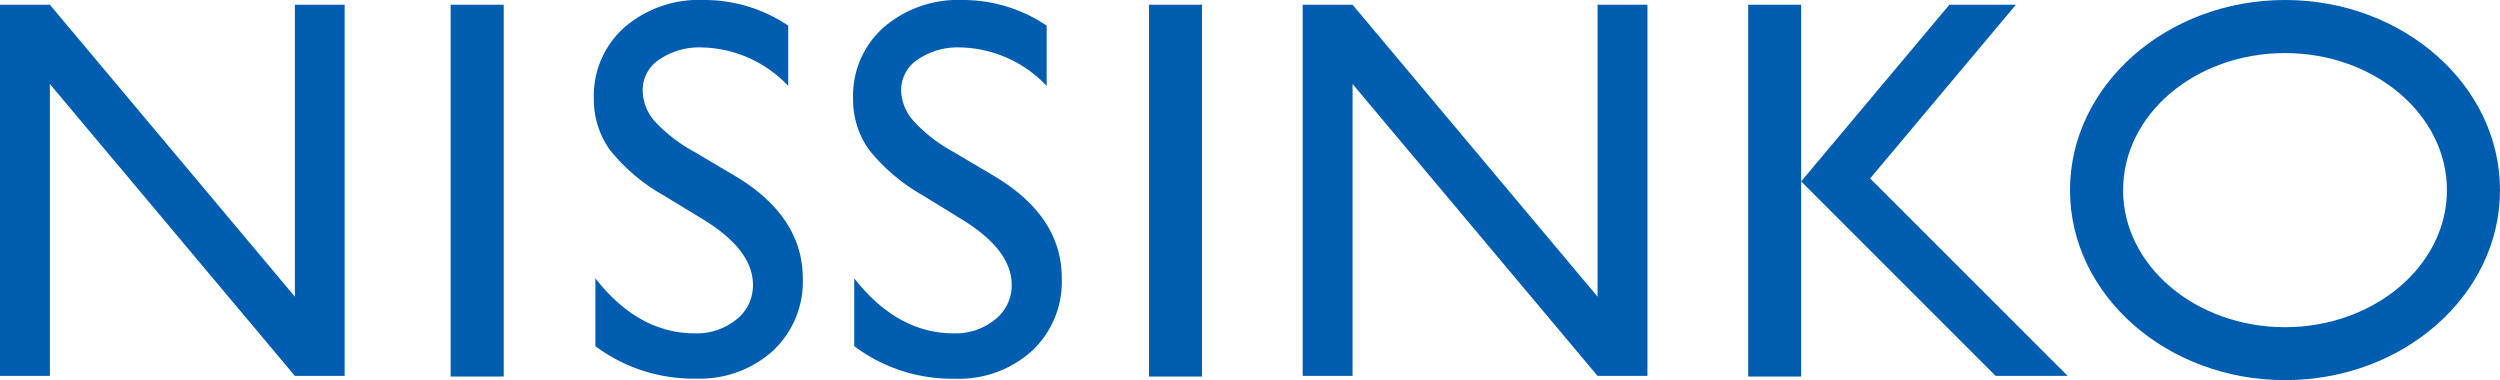
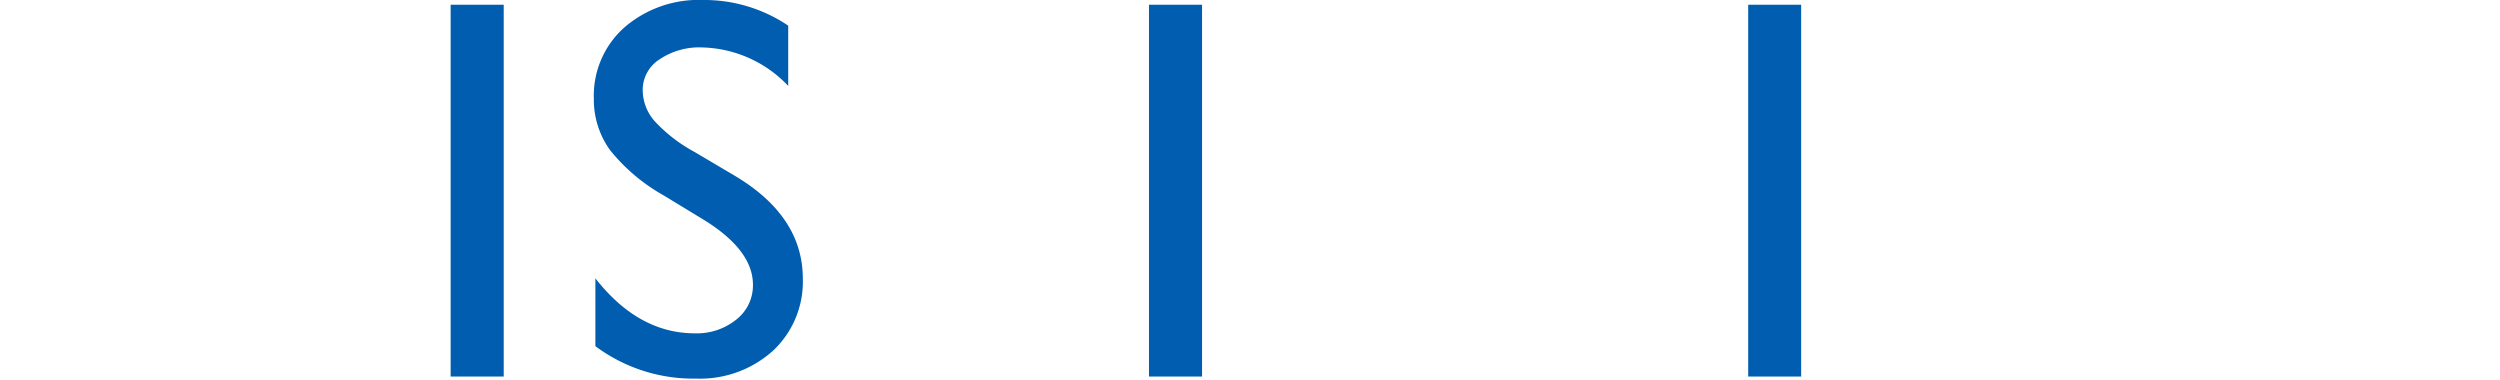
<svg xmlns="http://www.w3.org/2000/svg" width="195" height="29.65" viewBox="0 0 195 29.65">
  <defs>
    <style>.cls-1{fill:#005db0;}</style>
  </defs>
  <g id="レイヤー_2" data-name="レイヤー 2">
    <g id="ヘッダー">
      <path class="cls-1" d="M54.92,17.16l-3.14-1.91a14.42,14.42,0,0,1-4.21-3.56,6.73,6.73,0,0,1-1.25-4,7.11,7.11,0,0,1,2.37-5.54A8.85,8.85,0,0,1,54.84,0a11.7,11.7,0,0,1,6.64,2v4.7a9.54,9.54,0,0,0-6.72-3,5.53,5.53,0,0,0-3.33.94,2.83,2.83,0,0,0-1.3,2.4,3.7,3.7,0,0,0,.95,2.43,12,12,0,0,0,3.09,2.38l3.16,1.87q5.28,3.15,5.29,8a7.38,7.38,0,0,1-2.33,5.64,8.5,8.5,0,0,1-6,2.17A12.76,12.76,0,0,1,46.44,27V21.71Q49.8,26,54.2,26a4.91,4.91,0,0,0,3.24-1.08,3.38,3.38,0,0,0,1.29-2.71Q58.73,19.52,54.92,17.16Z" />
-       <path class="cls-1" d="M75.1,17.16,72,15.25a14.42,14.42,0,0,1-4.21-3.56,6.73,6.73,0,0,1-1.25-4,7.11,7.11,0,0,1,2.37-5.54A8.85,8.85,0,0,1,75,0a11.68,11.68,0,0,1,6.64,2v4.7a9.54,9.54,0,0,0-6.72-3,5.53,5.53,0,0,0-3.33.94,2.83,2.83,0,0,0-1.3,2.4,3.71,3.71,0,0,0,1,2.43,12,12,0,0,0,3.08,2.38l3.16,1.87q5.3,3.15,5.29,8a7.38,7.38,0,0,1-2.33,5.65,8.5,8.5,0,0,1-6,2.17A12.71,12.71,0,0,1,66.63,27V21.71Q70,26,74.38,26a4.88,4.88,0,0,0,3.24-1.08,3.38,3.38,0,0,0,1.29-2.71Q78.91,19.52,75.1,17.16Z" />
-       <path class="cls-1" d="M178.23,29.65c-9.24,0-16.77-6.65-16.77-14.82S169,0,178.23,0,195,6.65,195,14.83,187.48,29.65,178.23,29.65Zm0-25.51c-7,0-12.63,4.79-12.63,10.69s5.67,10.69,12.63,10.69,12.63-4.8,12.63-10.69S185.2,4.14,178.23,4.14Z" />
-       <polygon class="cls-1" points="23 0.37 23 23.14 3.89 0.37 3.89 0.37 3.89 0.37 0 0.37 0 29.32 3.89 29.32 3.89 6.55 23 29.32 23 29.32 23 29.32 26.88 29.32 26.88 0.37 23 0.37" />
-       <polygon class="cls-1" points="124.61 0.37 124.61 23.14 105.5 0.37 105.5 0.37 105.5 0.37 101.61 0.37 101.61 29.32 105.5 29.32 105.5 6.55 124.61 29.32 124.61 29.32 124.61 29.32 128.5 29.32 128.5 0.37 124.61 0.37" />
      <path class="cls-1" d="M35.15.37h4.14v29H35.15Z" />
      <path class="cls-1" d="M89.62.37h4.14v29H89.62Z" />
      <path class="cls-1" d="M136.36.37h4.13v29h-4.13Z" />
-       <polygon class="cls-1" points="145.87 13.92 157.24 0.37 152.05 0.37 140.49 14.15 155.66 29.32 161.28 29.32 145.87 13.92" />
    </g>
  </g>
</svg>